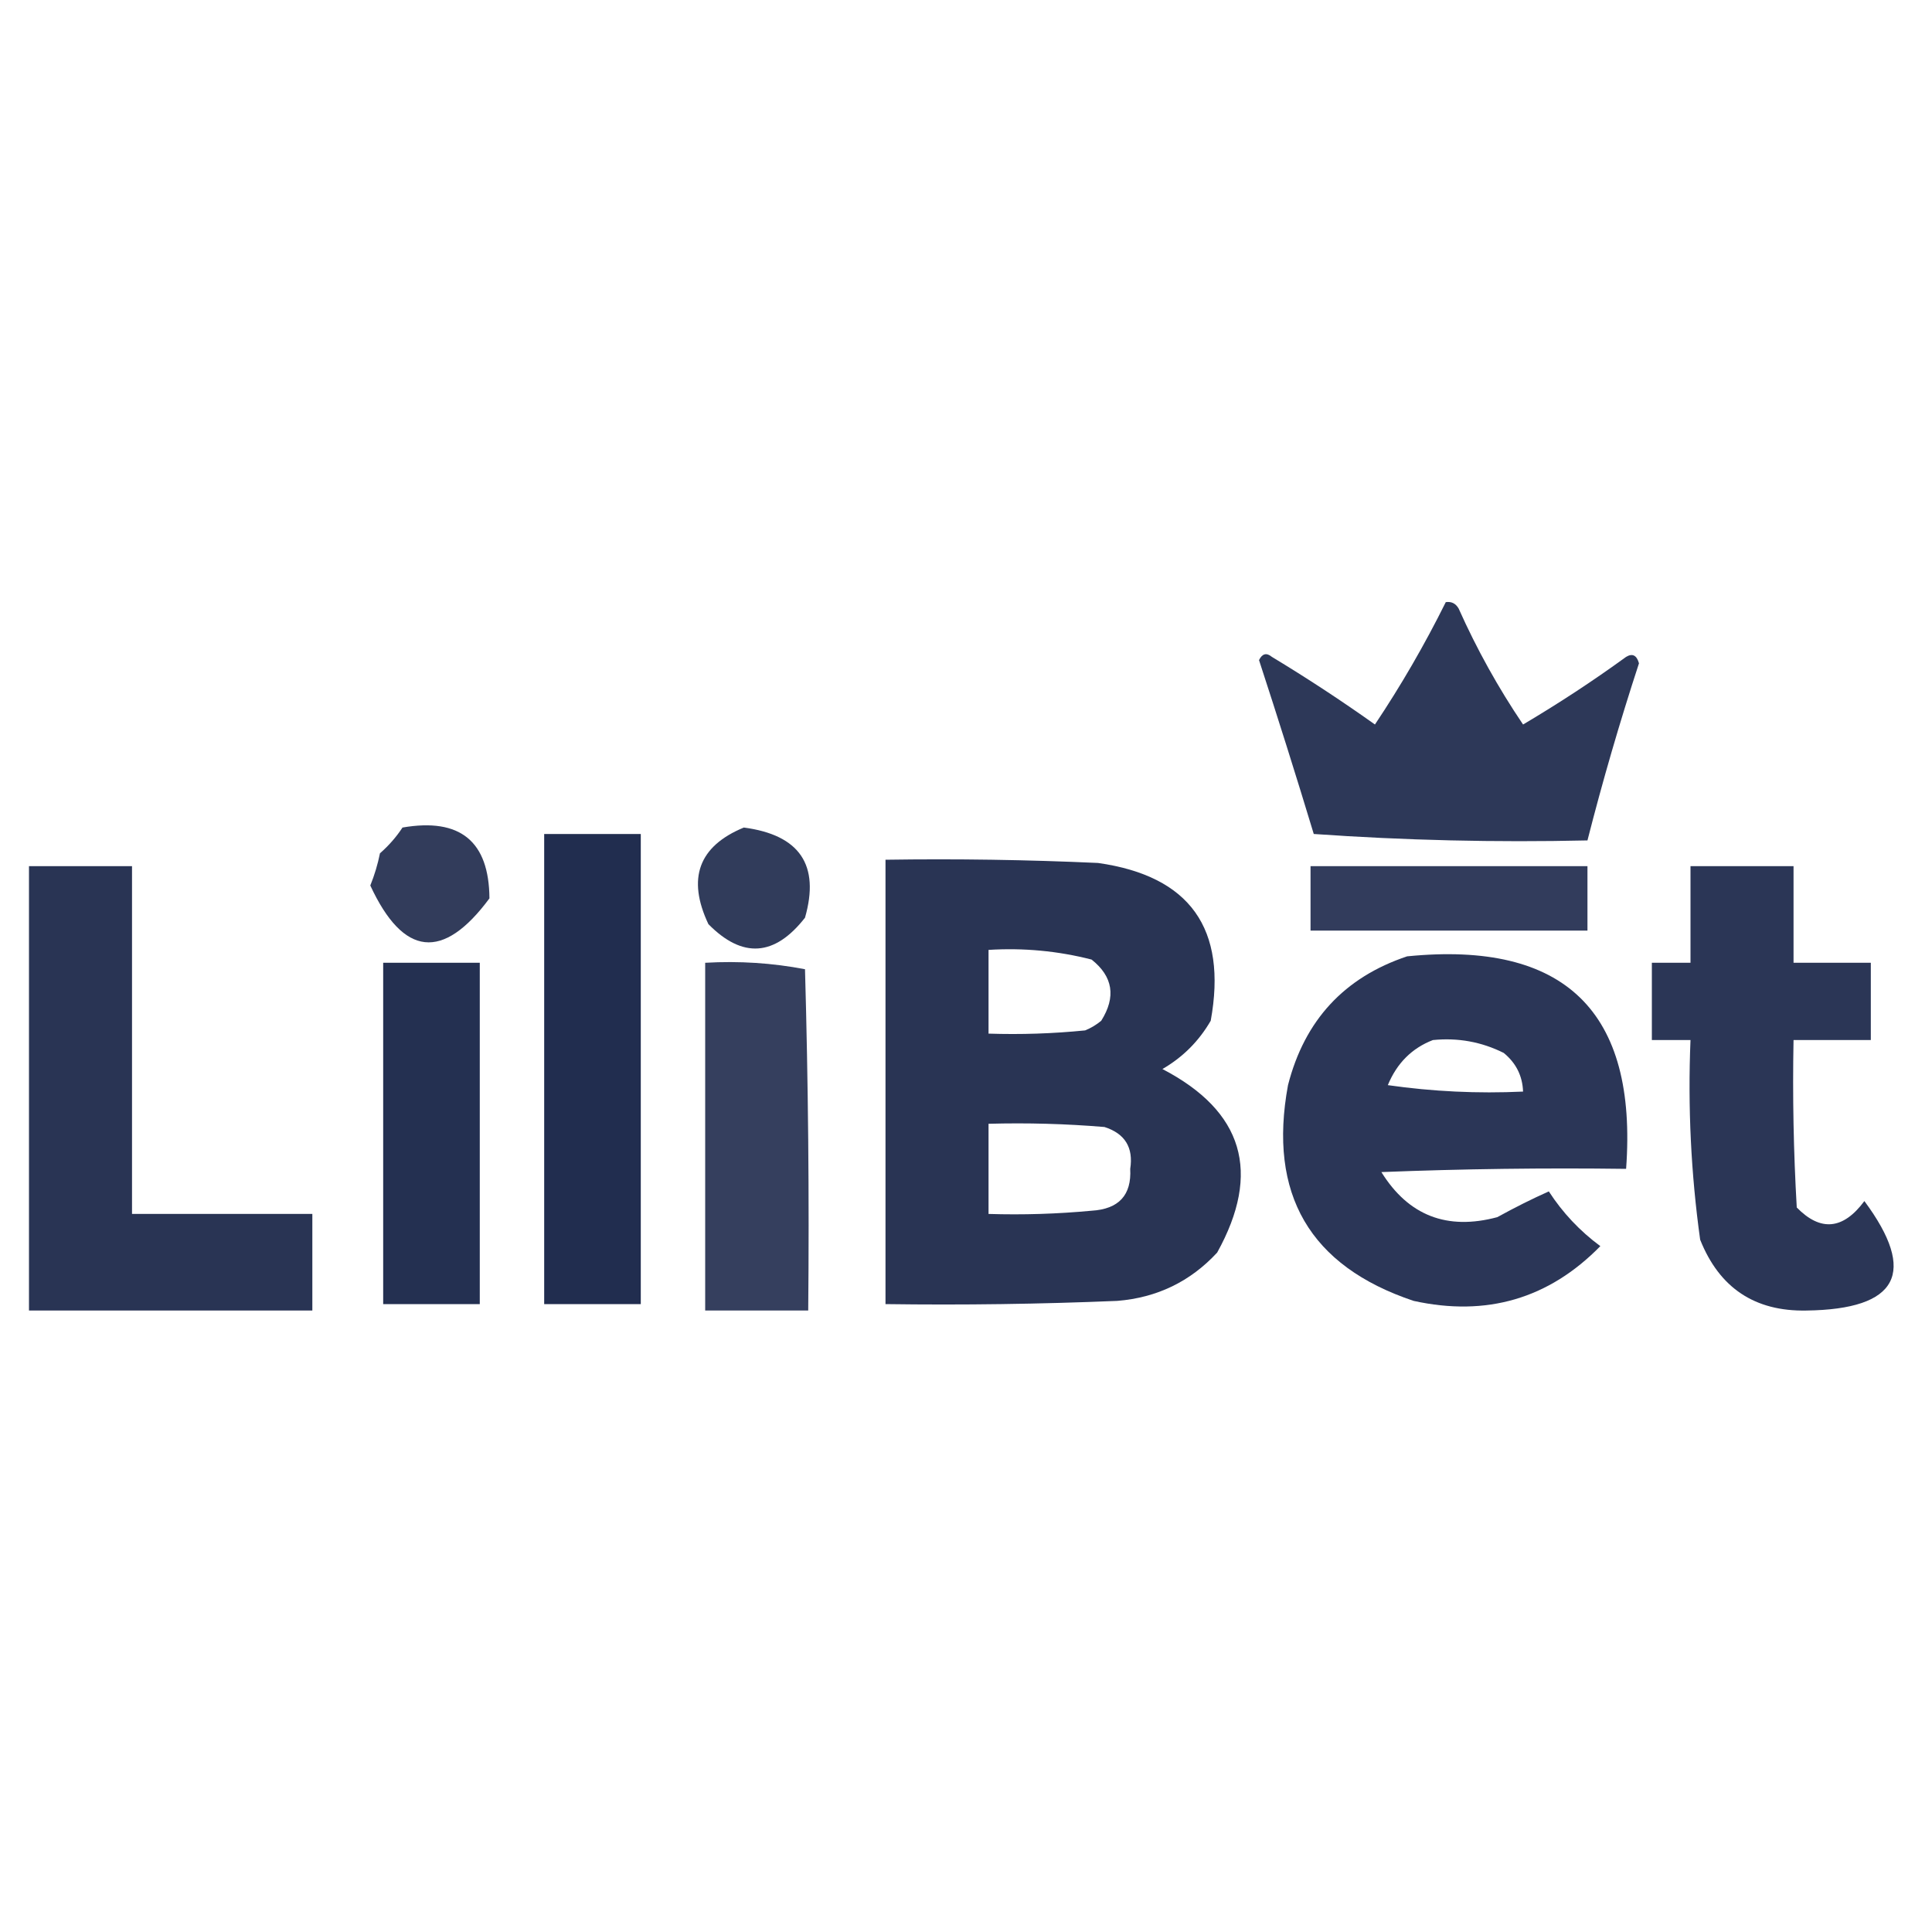
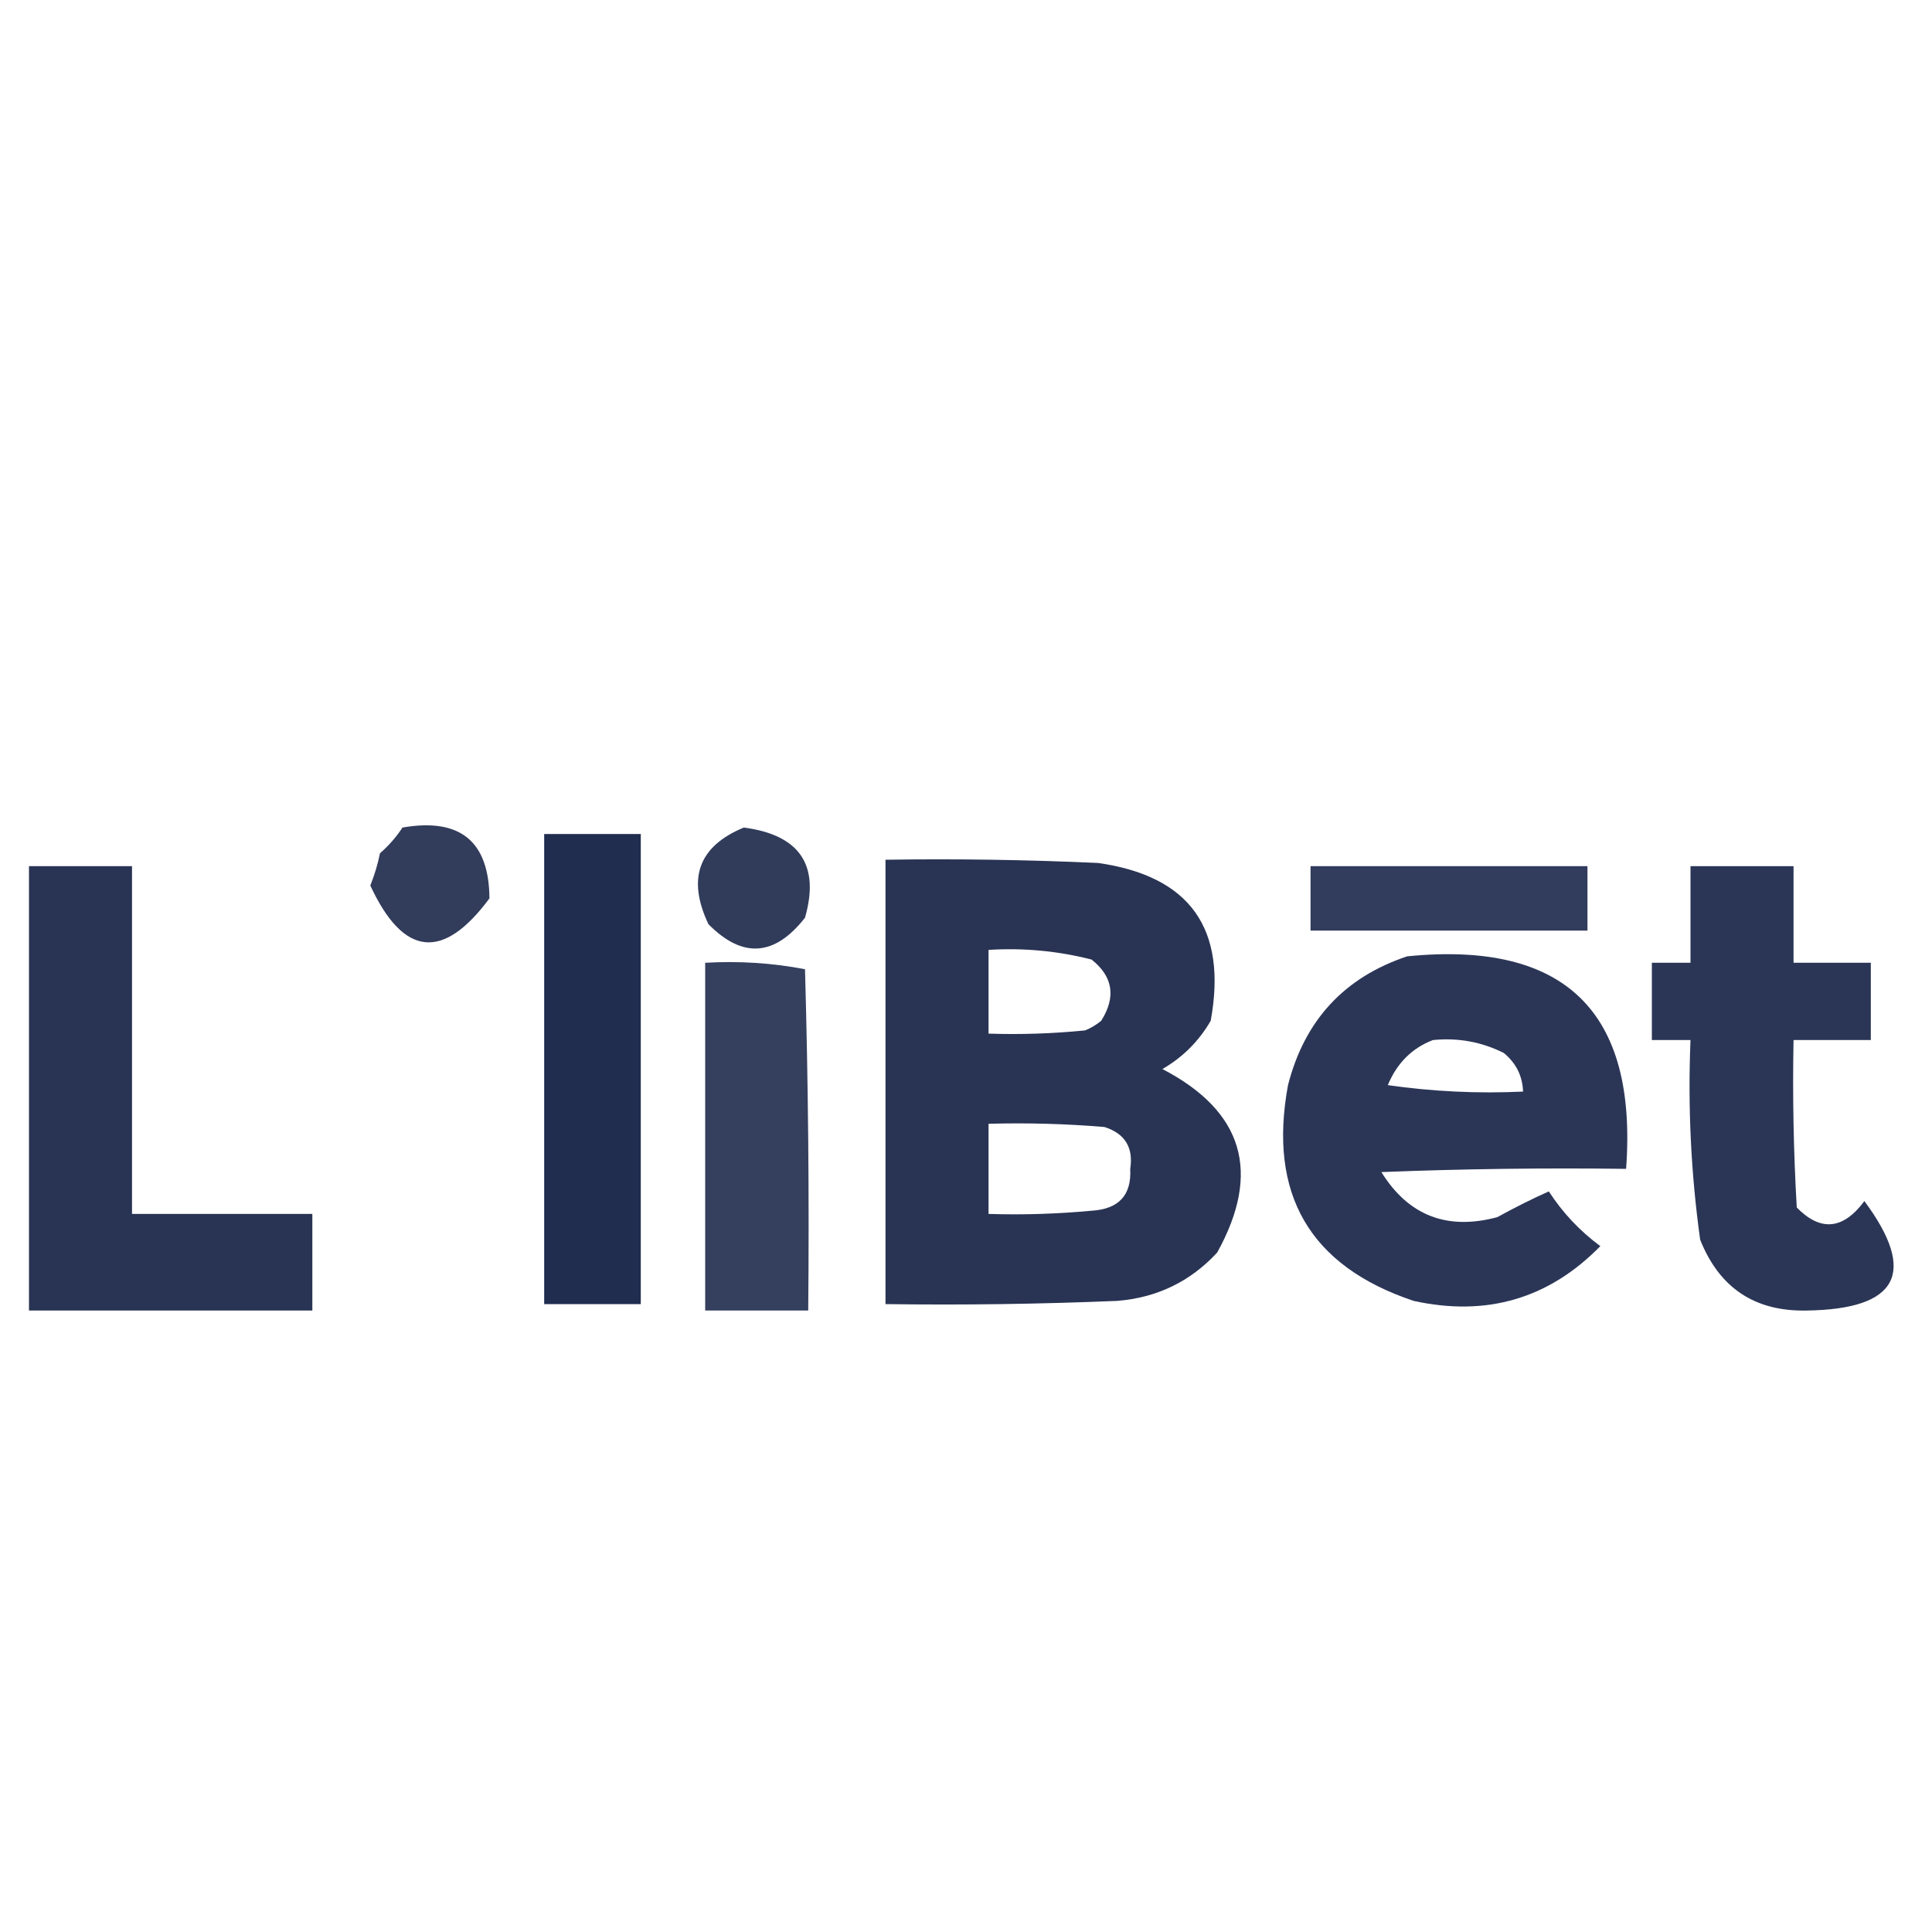
<svg xmlns="http://www.w3.org/2000/svg" version="1.1" width="300px" height="300px" style="shape-rendering:geometricPrecision; text-rendering:geometricPrecision; image-rendering:optimizeQuality; fill-rule:evenodd; clip-rule:evenodd">
  <g>
-     <path style="opacity:0.905" fill="#182447" d="M 224.5,93.5 C 225.376,93.369 226.043,93.703 226.5,94.5C 229.326,100.822 232.659,106.822 236.5,112.5C 242.004,109.249 247.338,105.749 252.5,102C 253.483,101.409 254.15,101.743 254.5,103C 251.523,112.097 248.856,121.263 246.5,130.5C 232.255,130.824 218.088,130.49 204,129.5C 201.266,120.464 198.432,111.464 195.5,102.5C 196.002,101.479 196.668,101.312 197.5,102C 202.969,105.303 208.302,108.803 213.5,112.5C 217.558,106.43 221.225,100.097 224.5,93.5 Z" />
-   </g>
+     </g>
  <g>
    <path style="opacity:0.883" fill="#182447" d="M 62.5,128.5 C 71.443,126.955 75.943,130.622 76,139.5C 68.795,149.229 62.629,148.562 57.5,137.5C 58.154,135.885 58.654,134.218 59,132.5C 60.376,131.295 61.542,129.962 62.5,128.5 Z" />
  </g>
  <g>
    <path style="opacity:0.887" fill="#182447" d="M 115.5,128.5 C 124.175,129.646 127.342,134.313 125,142.5C 120.285,148.532 115.285,148.865 110,143.5C 106.651,136.397 108.484,131.397 115.5,128.5 Z" />
  </g>
  <g>
    <path style="opacity:0.954" fill="#182447" d="M 84.5,129.5 C 89.5,129.5 94.5,129.5 99.5,129.5C 99.5,153.833 99.5,178.167 99.5,202.5C 94.5,202.5 89.5,202.5 84.5,202.5C 84.5,178.167 84.5,153.833 84.5,129.5 Z" />
  </g>
  <g>
    <path style="opacity:0.922" fill="#182447" d="M 137.5,133.5 C 148.505,133.333 159.505,133.5 170.5,134C 184.774,136.027 190.607,144.194 188,158.5C 186.167,161.667 183.667,164.167 180.5,166C 193.071,172.547 195.904,182.047 189,194.5C 184.834,198.999 179.667,201.499 173.5,202C 161.505,202.5 149.505,202.667 137.5,202.5C 137.5,179.5 137.5,156.5 137.5,133.5 Z M 153.5,147.5 C 158.93,147.161 164.264,147.661 169.5,149C 172.825,151.635 173.325,154.802 171,158.5C 170.25,159.126 169.416,159.626 168.5,160C 163.511,160.499 158.511,160.666 153.5,160.5C 153.5,156.167 153.5,151.833 153.5,147.5 Z M 153.5,174.5 C 159.509,174.334 165.509,174.501 171.5,175C 174.683,176.018 176.016,178.185 175.5,181.5C 175.726,185.581 173.726,187.748 169.5,188C 164.177,188.499 158.844,188.666 153.5,188.5C 153.5,183.833 153.5,179.167 153.5,174.5 Z" />
  </g>
  <g>
    <path style="opacity:0.924" fill="#182447" d="M 4.5,134.5 C 9.833,134.5 15.167,134.5 20.5,134.5C 20.5,152.5 20.5,170.5 20.5,188.5C 29.833,188.5 39.167,188.5 48.5,188.5C 48.5,193.5 48.5,198.5 48.5,203.5C 33.833,203.5 19.167,203.5 4.5,203.5C 4.5,180.5 4.5,157.5 4.5,134.5 Z" />
  </g>
  <g>
    <path style="opacity:0.884" fill="#182447" d="M 203.5,134.5 C 217.833,134.5 232.167,134.5 246.5,134.5C 246.5,137.833 246.5,141.167 246.5,144.5C 232.167,144.5 217.833,144.5 203.5,144.5C 203.5,141.167 203.5,137.833 203.5,134.5 Z" />
  </g>
  <g>
    <path style="opacity:0.911" fill="#182447" d="M 262.5,134.5 C 267.833,134.5 273.167,134.5 278.5,134.5C 278.5,139.5 278.5,144.5 278.5,149.5C 282.5,149.5 286.5,149.5 290.5,149.5C 290.5,153.5 290.5,157.5 290.5,161.5C 286.5,161.5 282.5,161.5 278.5,161.5C 278.334,170.173 278.5,178.84 279,187.5C 282.701,191.28 286.201,190.946 289.5,186.5C 297.755,197.642 294.755,203.308 280.5,203.5C 272.485,203.658 266.985,199.992 264,192.5C 262.574,182.246 262.074,171.912 262.5,161.5C 260.5,161.5 258.5,161.5 256.5,161.5C 256.5,157.5 256.5,153.5 256.5,149.5C 258.5,149.5 260.5,149.5 262.5,149.5C 262.5,144.5 262.5,139.5 262.5,134.5 Z" />
  </g>
  <g>
    <path style="opacity:0.912" fill="#182447" d="M 218.5,148.5 C 242.967,146.055 254.301,157.055 252.5,181.5C 239.829,181.333 227.162,181.5 214.5,182C 218.691,188.755 224.691,191.089 232.5,189C 235.278,187.471 237.945,186.138 240.5,185C 242.645,188.312 245.312,191.146 248.5,193.5C 240.505,201.662 230.838,204.495 219.5,202C 203.375,196.598 196.875,185.431 200,168.5C 202.578,158.425 208.744,151.759 218.5,148.5 Z M 222.5,161.5 C 226.383,161.109 230.05,161.776 233.5,163.5C 235.415,165.071 236.415,167.071 236.5,169.5C 229.468,169.83 222.468,169.497 215.5,168.5C 216.909,165.091 219.242,162.757 222.5,161.5 Z" />
  </g>
  <g>
-     <path style="opacity:0.945" fill="#182447" d="M 59.5,149.5 C 64.5,149.5 69.5,149.5 74.5,149.5C 74.5,167.167 74.5,184.833 74.5,202.5C 69.5,202.5 64.5,202.5 59.5,202.5C 59.5,184.833 59.5,167.167 59.5,149.5 Z" />
-   </g>
+     </g>
  <g>
    <path style="opacity:0.872" fill="#182447" d="M 109.5,149.5 C 114.762,149.195 119.928,149.529 125,150.5C 125.5,168.164 125.667,185.83 125.5,203.5C 120.167,203.5 114.833,203.5 109.5,203.5C 109.5,185.5 109.5,167.5 109.5,149.5 Z" />
  </g>
</svg>